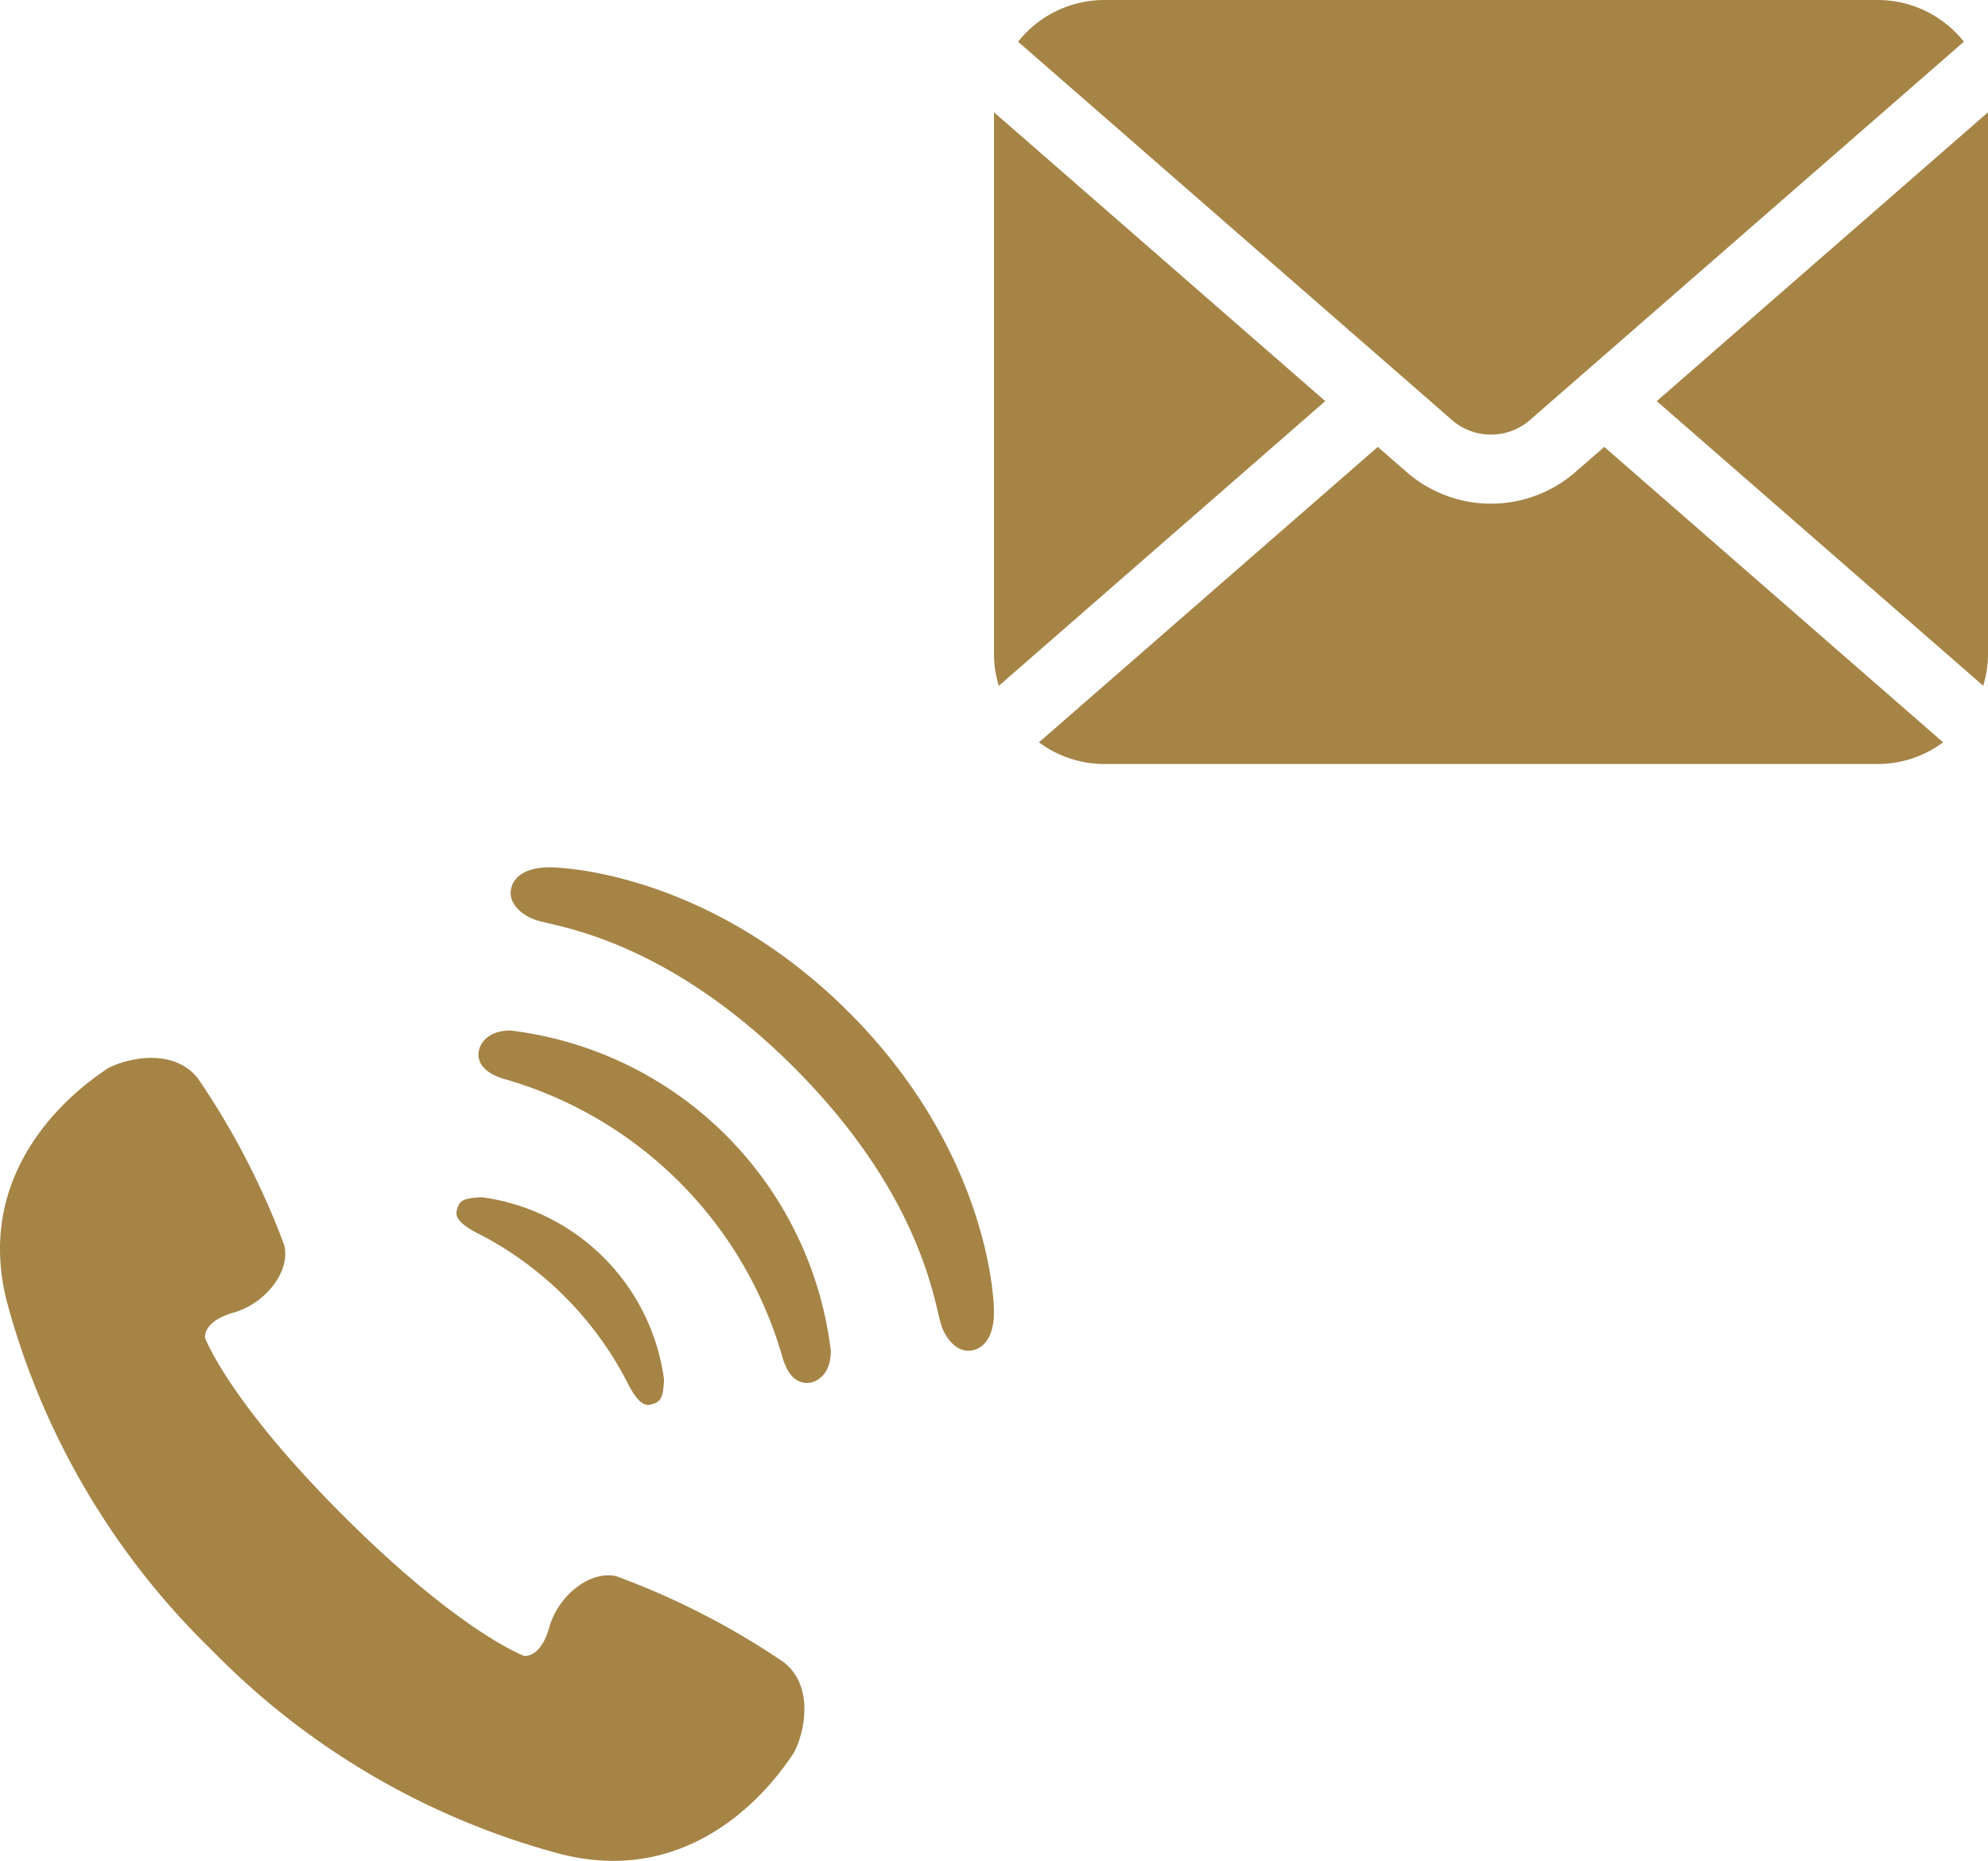
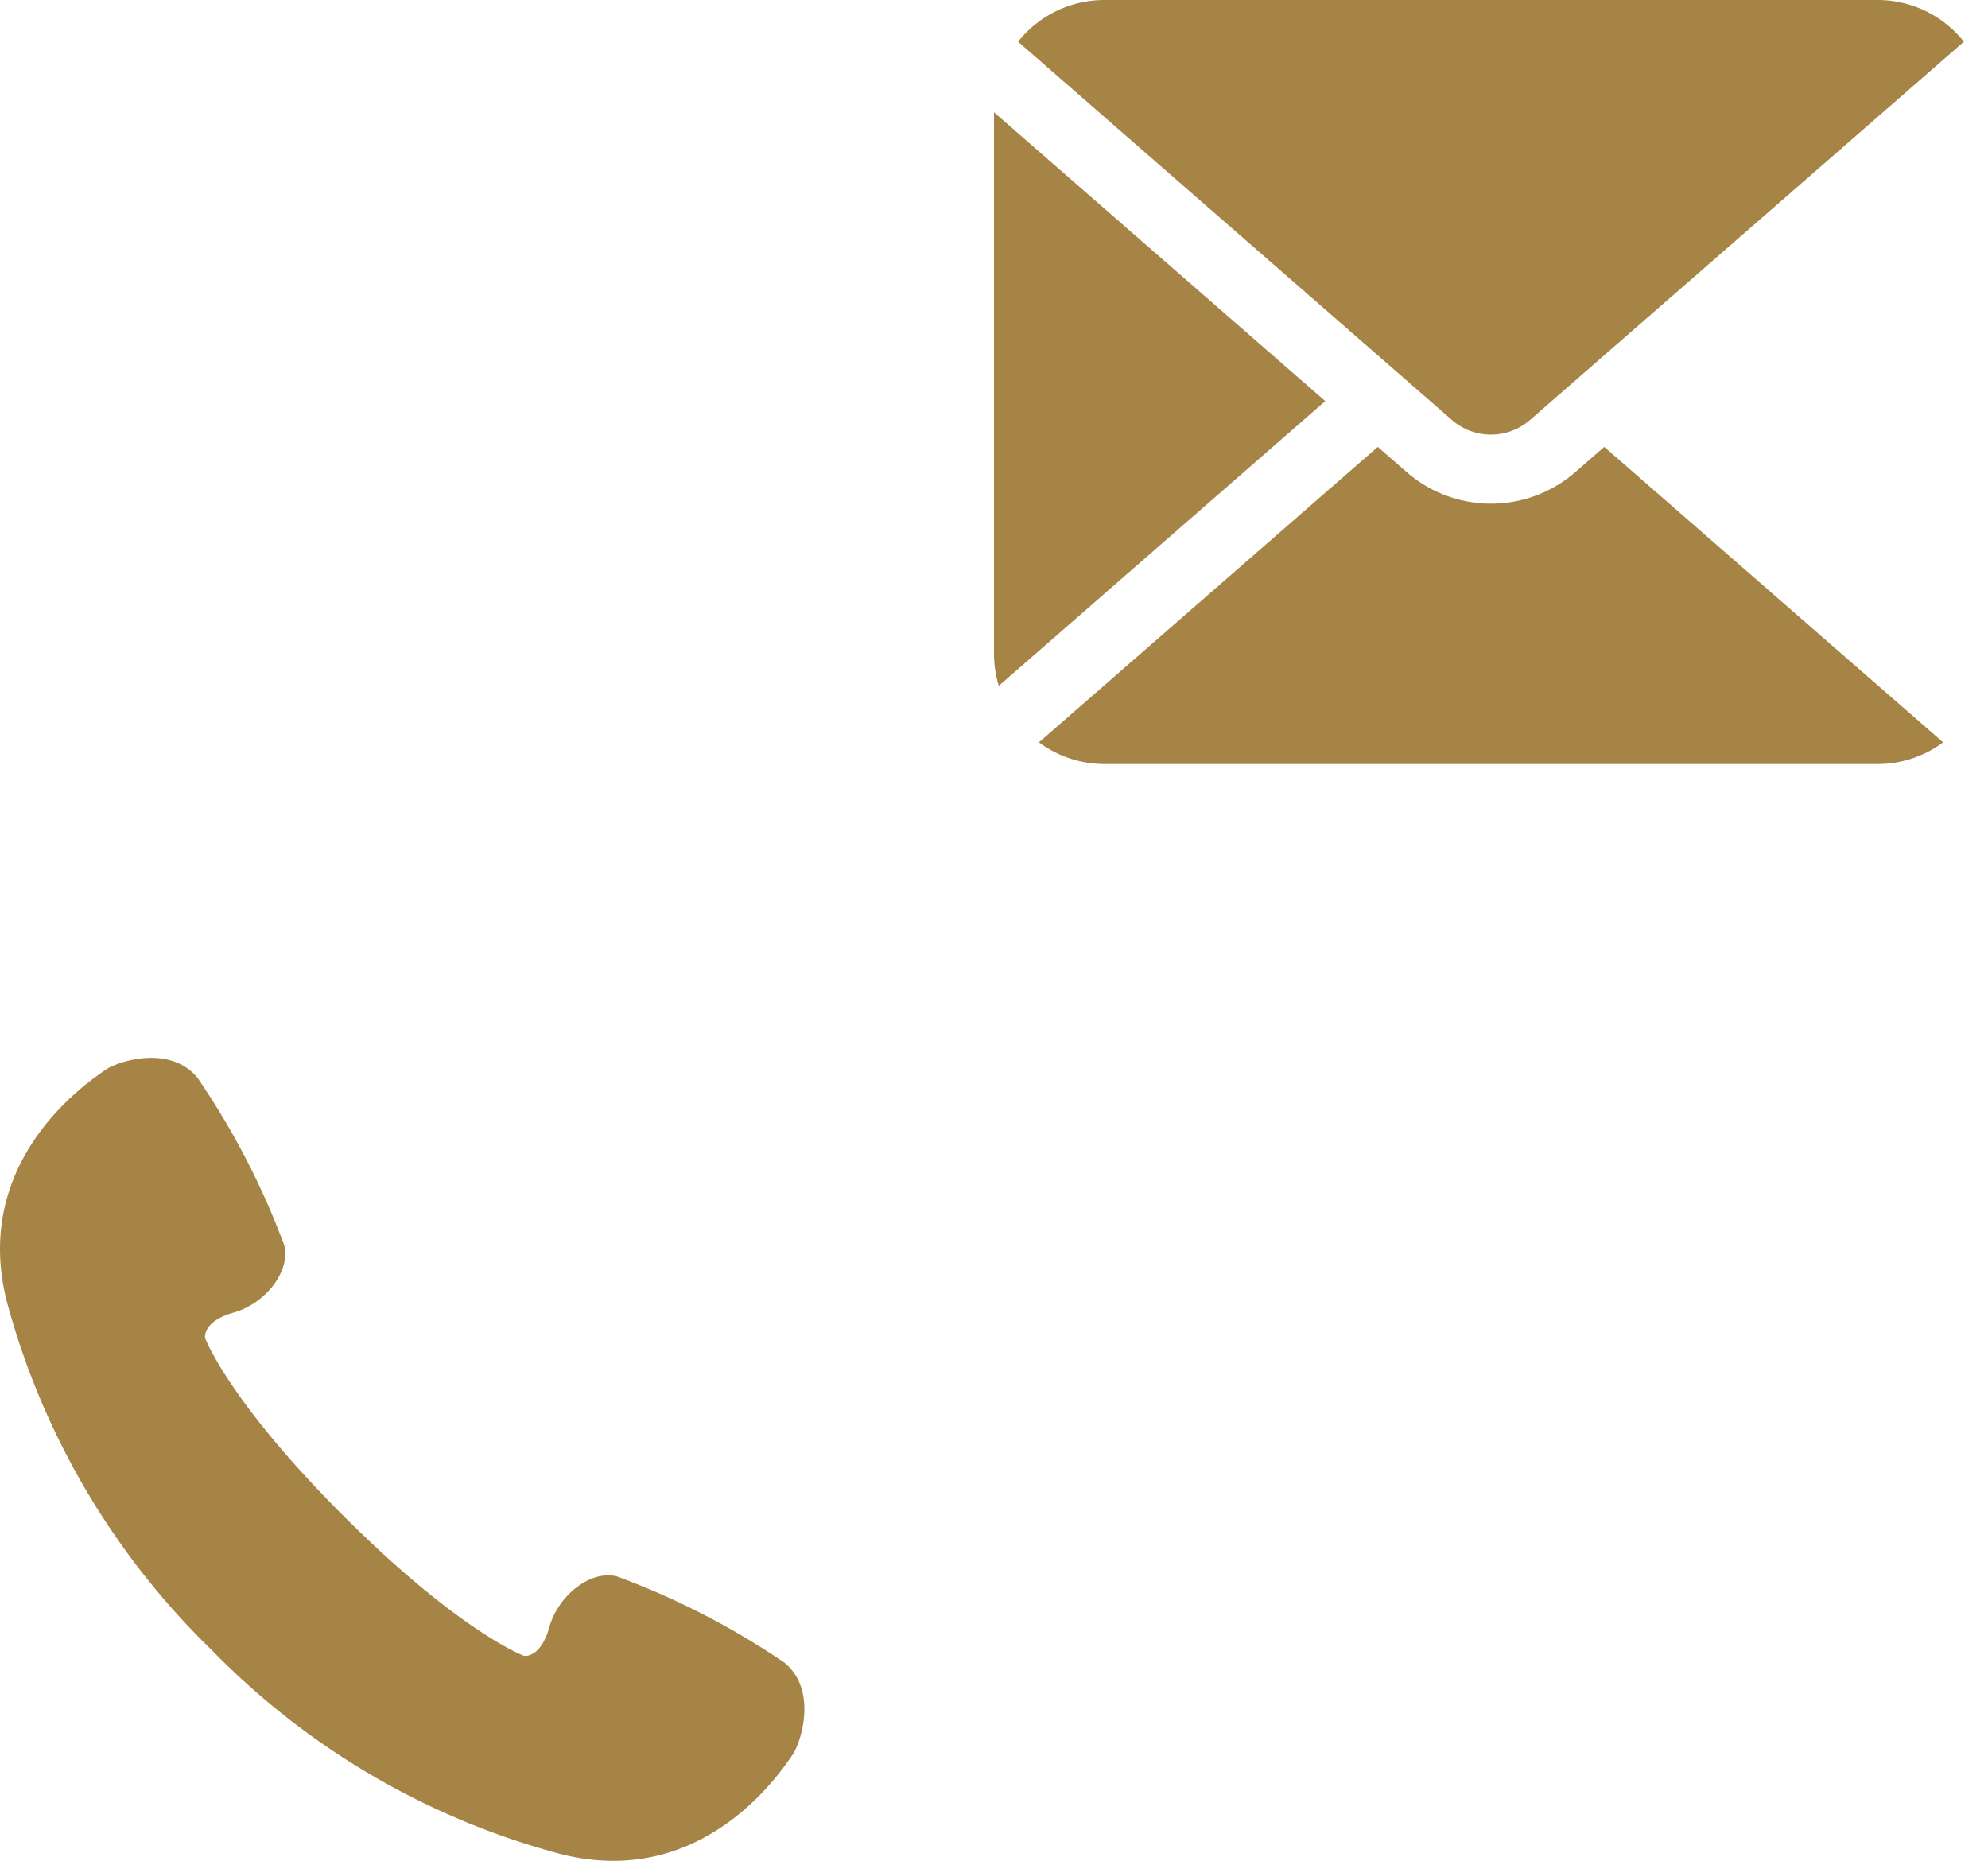
<svg xmlns="http://www.w3.org/2000/svg" width="80" height="74.87" viewBox="0 0 80 74.87">
  <g id="flow02" transform="translate(-30 -6716.102)">
    <g id="手紙の無料アイコンその7" transform="translate(70 6716.102)">
-       <path id="Path_17516" data-name="Path 17516" d="M341.374,128.709l13.137,11.452a4.441,4.441,0,0,0,.193-1.3V117.087Z" transform="translate(-314.704 -112.569)" fill="#a58446" />
      <path id="Path_17517" data-name="Path 17517" d="M31.439,76.748a2.383,2.383,0,0,0,1.571-.589L50.47,60.939a4.433,4.433,0,0,0-3.475-1.678H15.884a4.433,4.433,0,0,0-3.475,1.678L29.868,76.16A2.382,2.382,0,0,0,31.439,76.748Z" transform="translate(-11.44 -59.261)" fill="#a58446" />
      <path id="Path_17518" data-name="Path 17518" d="M0,117.087v21.778a4.443,4.443,0,0,0,.193,1.3L13.33,128.708Z" transform="translate(0 -112.569)" fill="#a58446" />
      <path id="Path_17519" data-name="Path 17519" d="M44.739,290.439a5.169,5.169,0,0,1-6.793,0l-1.16-1.011L23.151,301.315a4.421,4.421,0,0,0,2.636.872H56.9a4.421,4.421,0,0,0,2.636-.872L45.9,289.428Z" transform="translate(-21.342 -271.446)" fill="#a58446" />
    </g>
    <g id="コールアイコン" transform="translate(30 6750.814)">
      <path id="Path_17603" data-name="Path 17603" d="M31.551,122.66a31.07,31.07,0,0,0-6.746-3.467c-1.06-.246-2.342.778-2.7,2.051s-1.018,1.153-1.018,1.153-2.552-.938-7.221-5.589-5.613-7.2-5.613-7.2-.125-.662,1.148-1.023,2.29-1.643,2.041-2.7A31.063,31.063,0,0,0,7.955,99.15c-1.109-1.375-3.25-.666-3.721-.323s-5.451,3.506-3.954,9.333a30.638,30.638,0,0,0,8.248,14.012,30.628,30.628,0,0,0,14.04,8.2c5.832,1.478,8.978-3.511,9.318-3.985S32.928,123.764,31.551,122.66Z" transform="translate(0 -90.483)" fill="#a58446" />
-       <path id="Path_17604" data-name="Path 17604" d="M236.068,171.573A13.856,13.856,0,0,1,242,177.509c.4.812.693.976.931.921.393-.091.524-.2.56-1.016a8.549,8.549,0,0,0-7.331-7.331c-.82.035-.924.166-1.015.561C235.094,170.88,235.255,171.175,236.068,171.573Z" transform="translate(-216.769 -156.623)" fill="#a58446" />
-       <path id="Path_17605" data-name="Path 17605" d="M247.725,84.247c-1,0-1.253.619-1.283.859-.062.485.3.879,1.04,1.092a16.3,16.3,0,0,1,11.184,11.184c.212.743.6,1.1,1.091,1.039.242-.029.86-.282.859-1.283a14.758,14.758,0,0,0-12.89-12.891Z" transform="translate(-227.182 -77.494)" fill="#a58446" />
-       <path id="Path_17606" data-name="Path 17606" d="M276.644,6.022C271.3.673,265.652.212,264.682.187c-1.184-.03-1.654.5-1.653,1.046,0,.464.475.941,1.183,1.123,1.062.272,5.273.936,10.218,5.88s5.608,9.156,5.882,10.219c.181.706.659,1.183,1.122,1.183.546,0,1.077-.469,1.045-1.652C282.454,17.015,281.993,11.371,276.644,6.022Z" transform="translate(-242.48 0)" fill="#a58446" />
    </g>
  </g>
</svg>